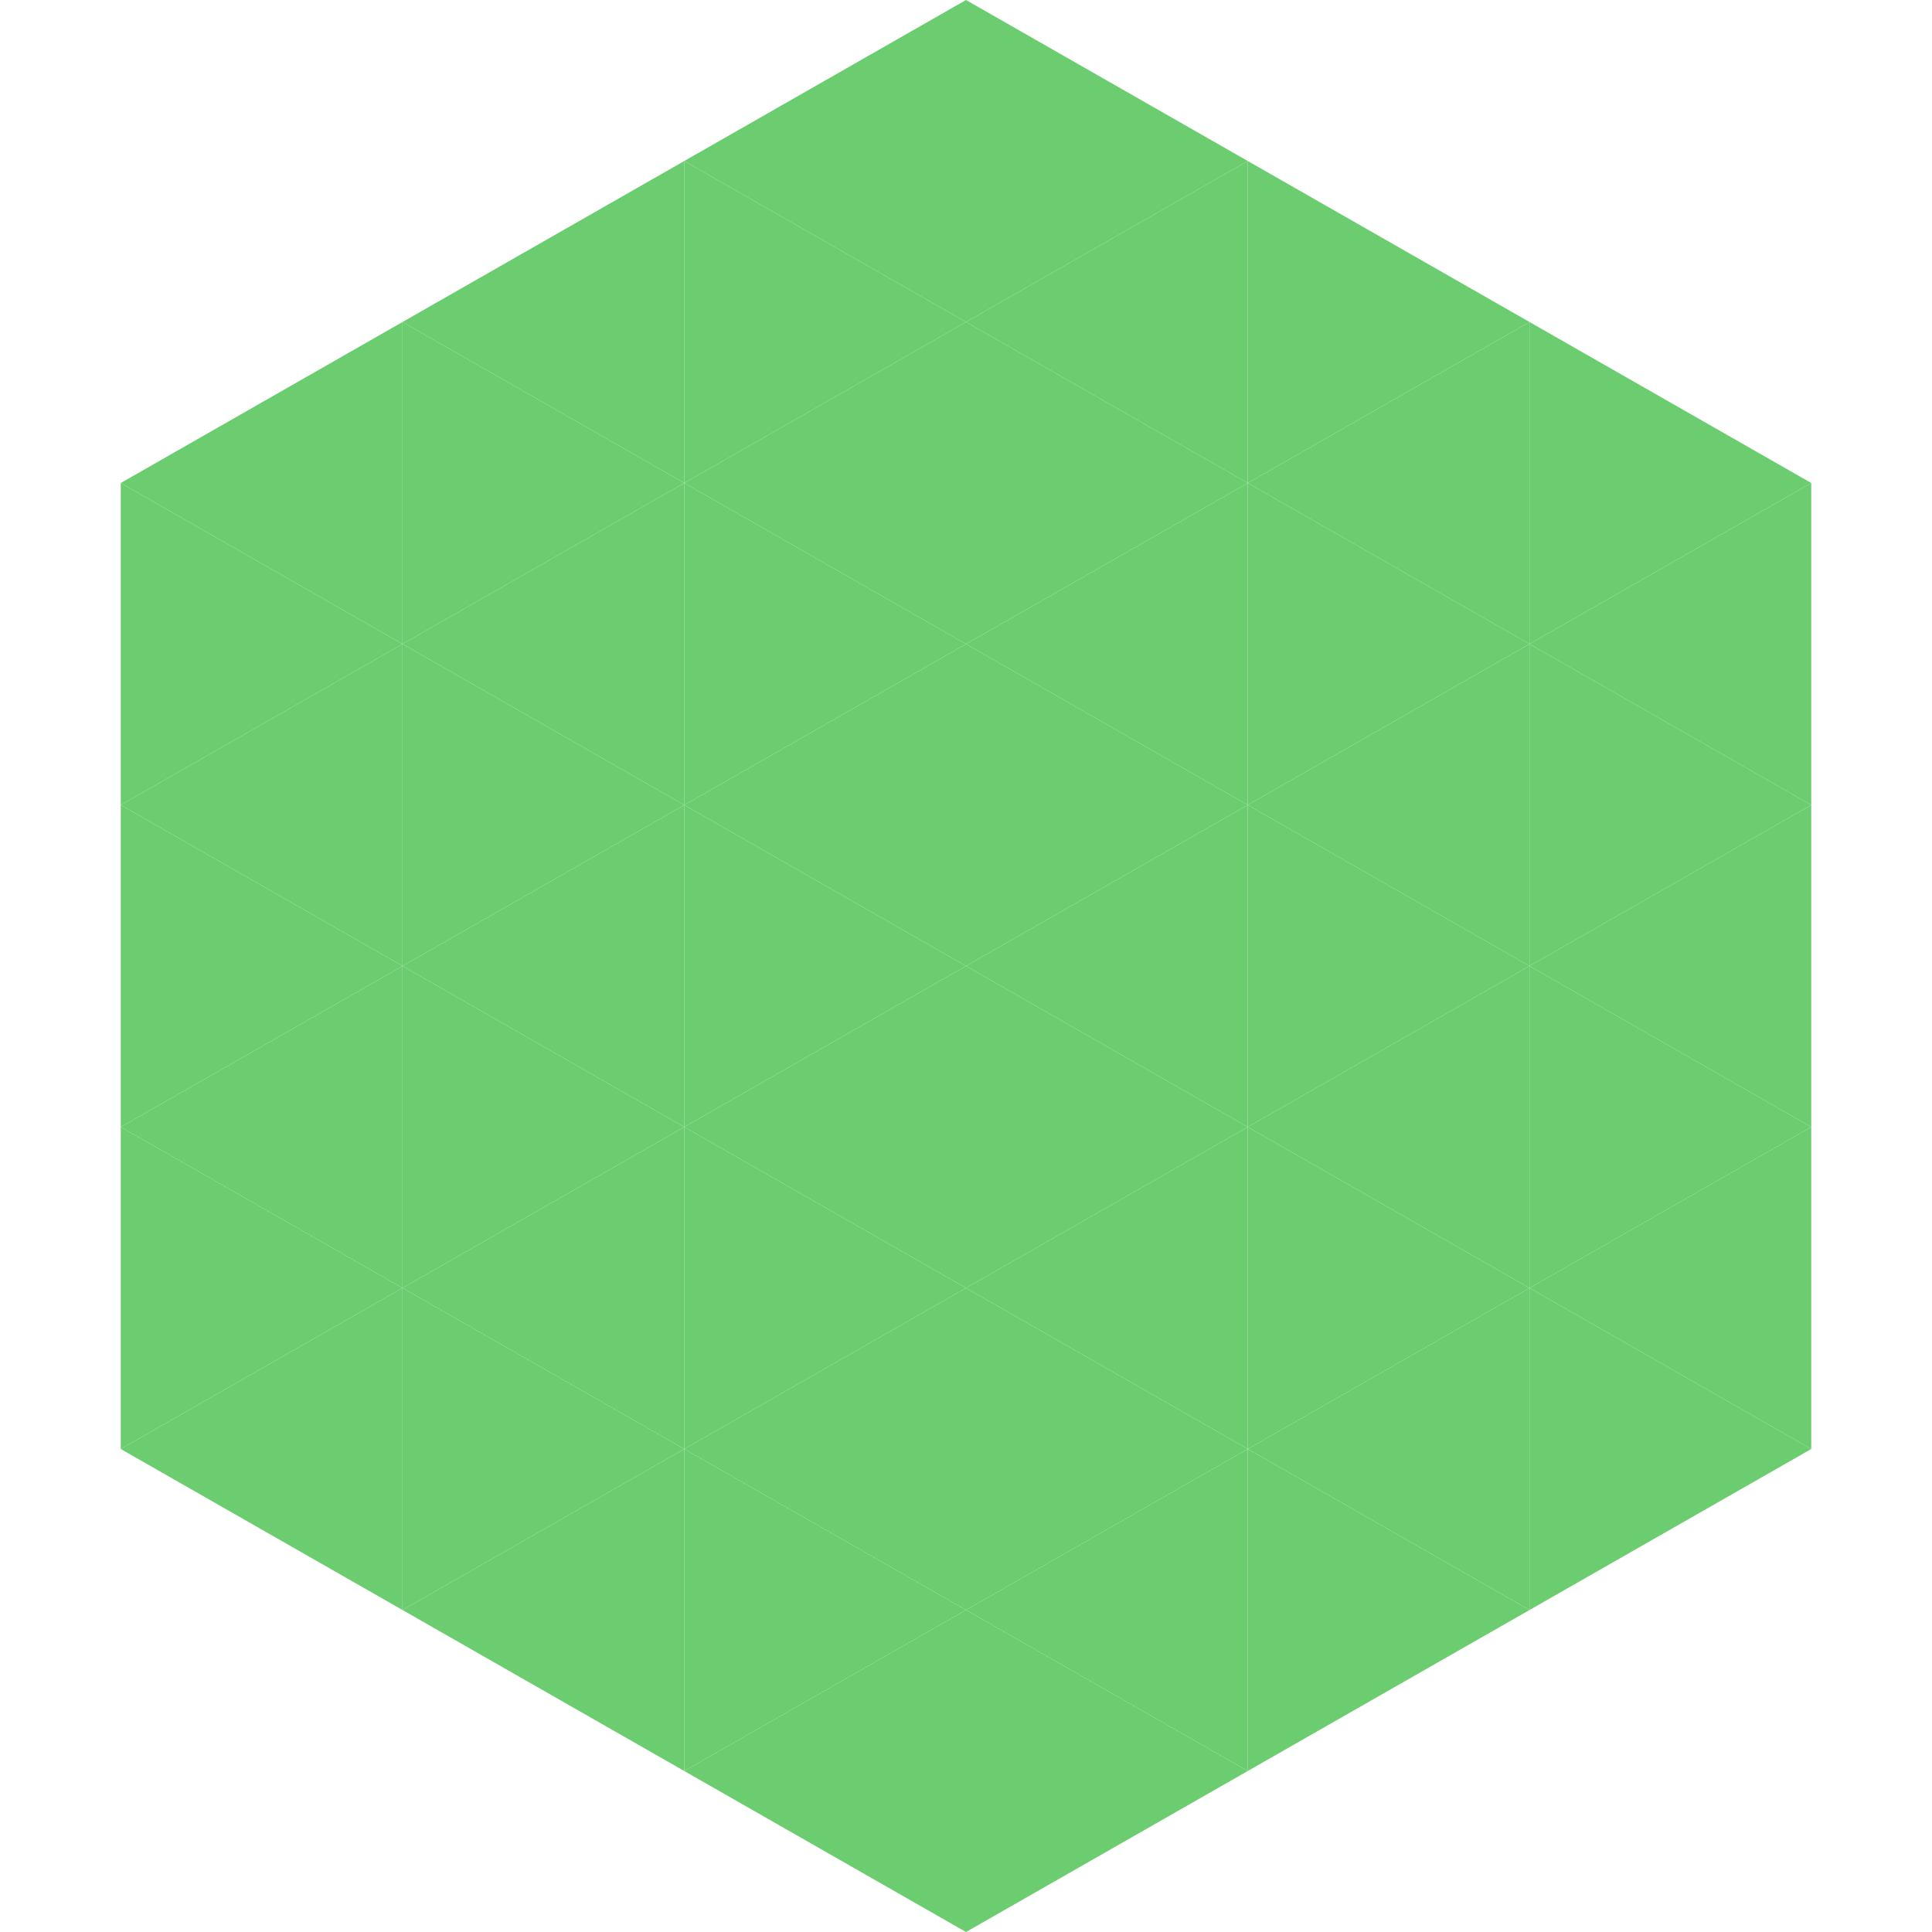
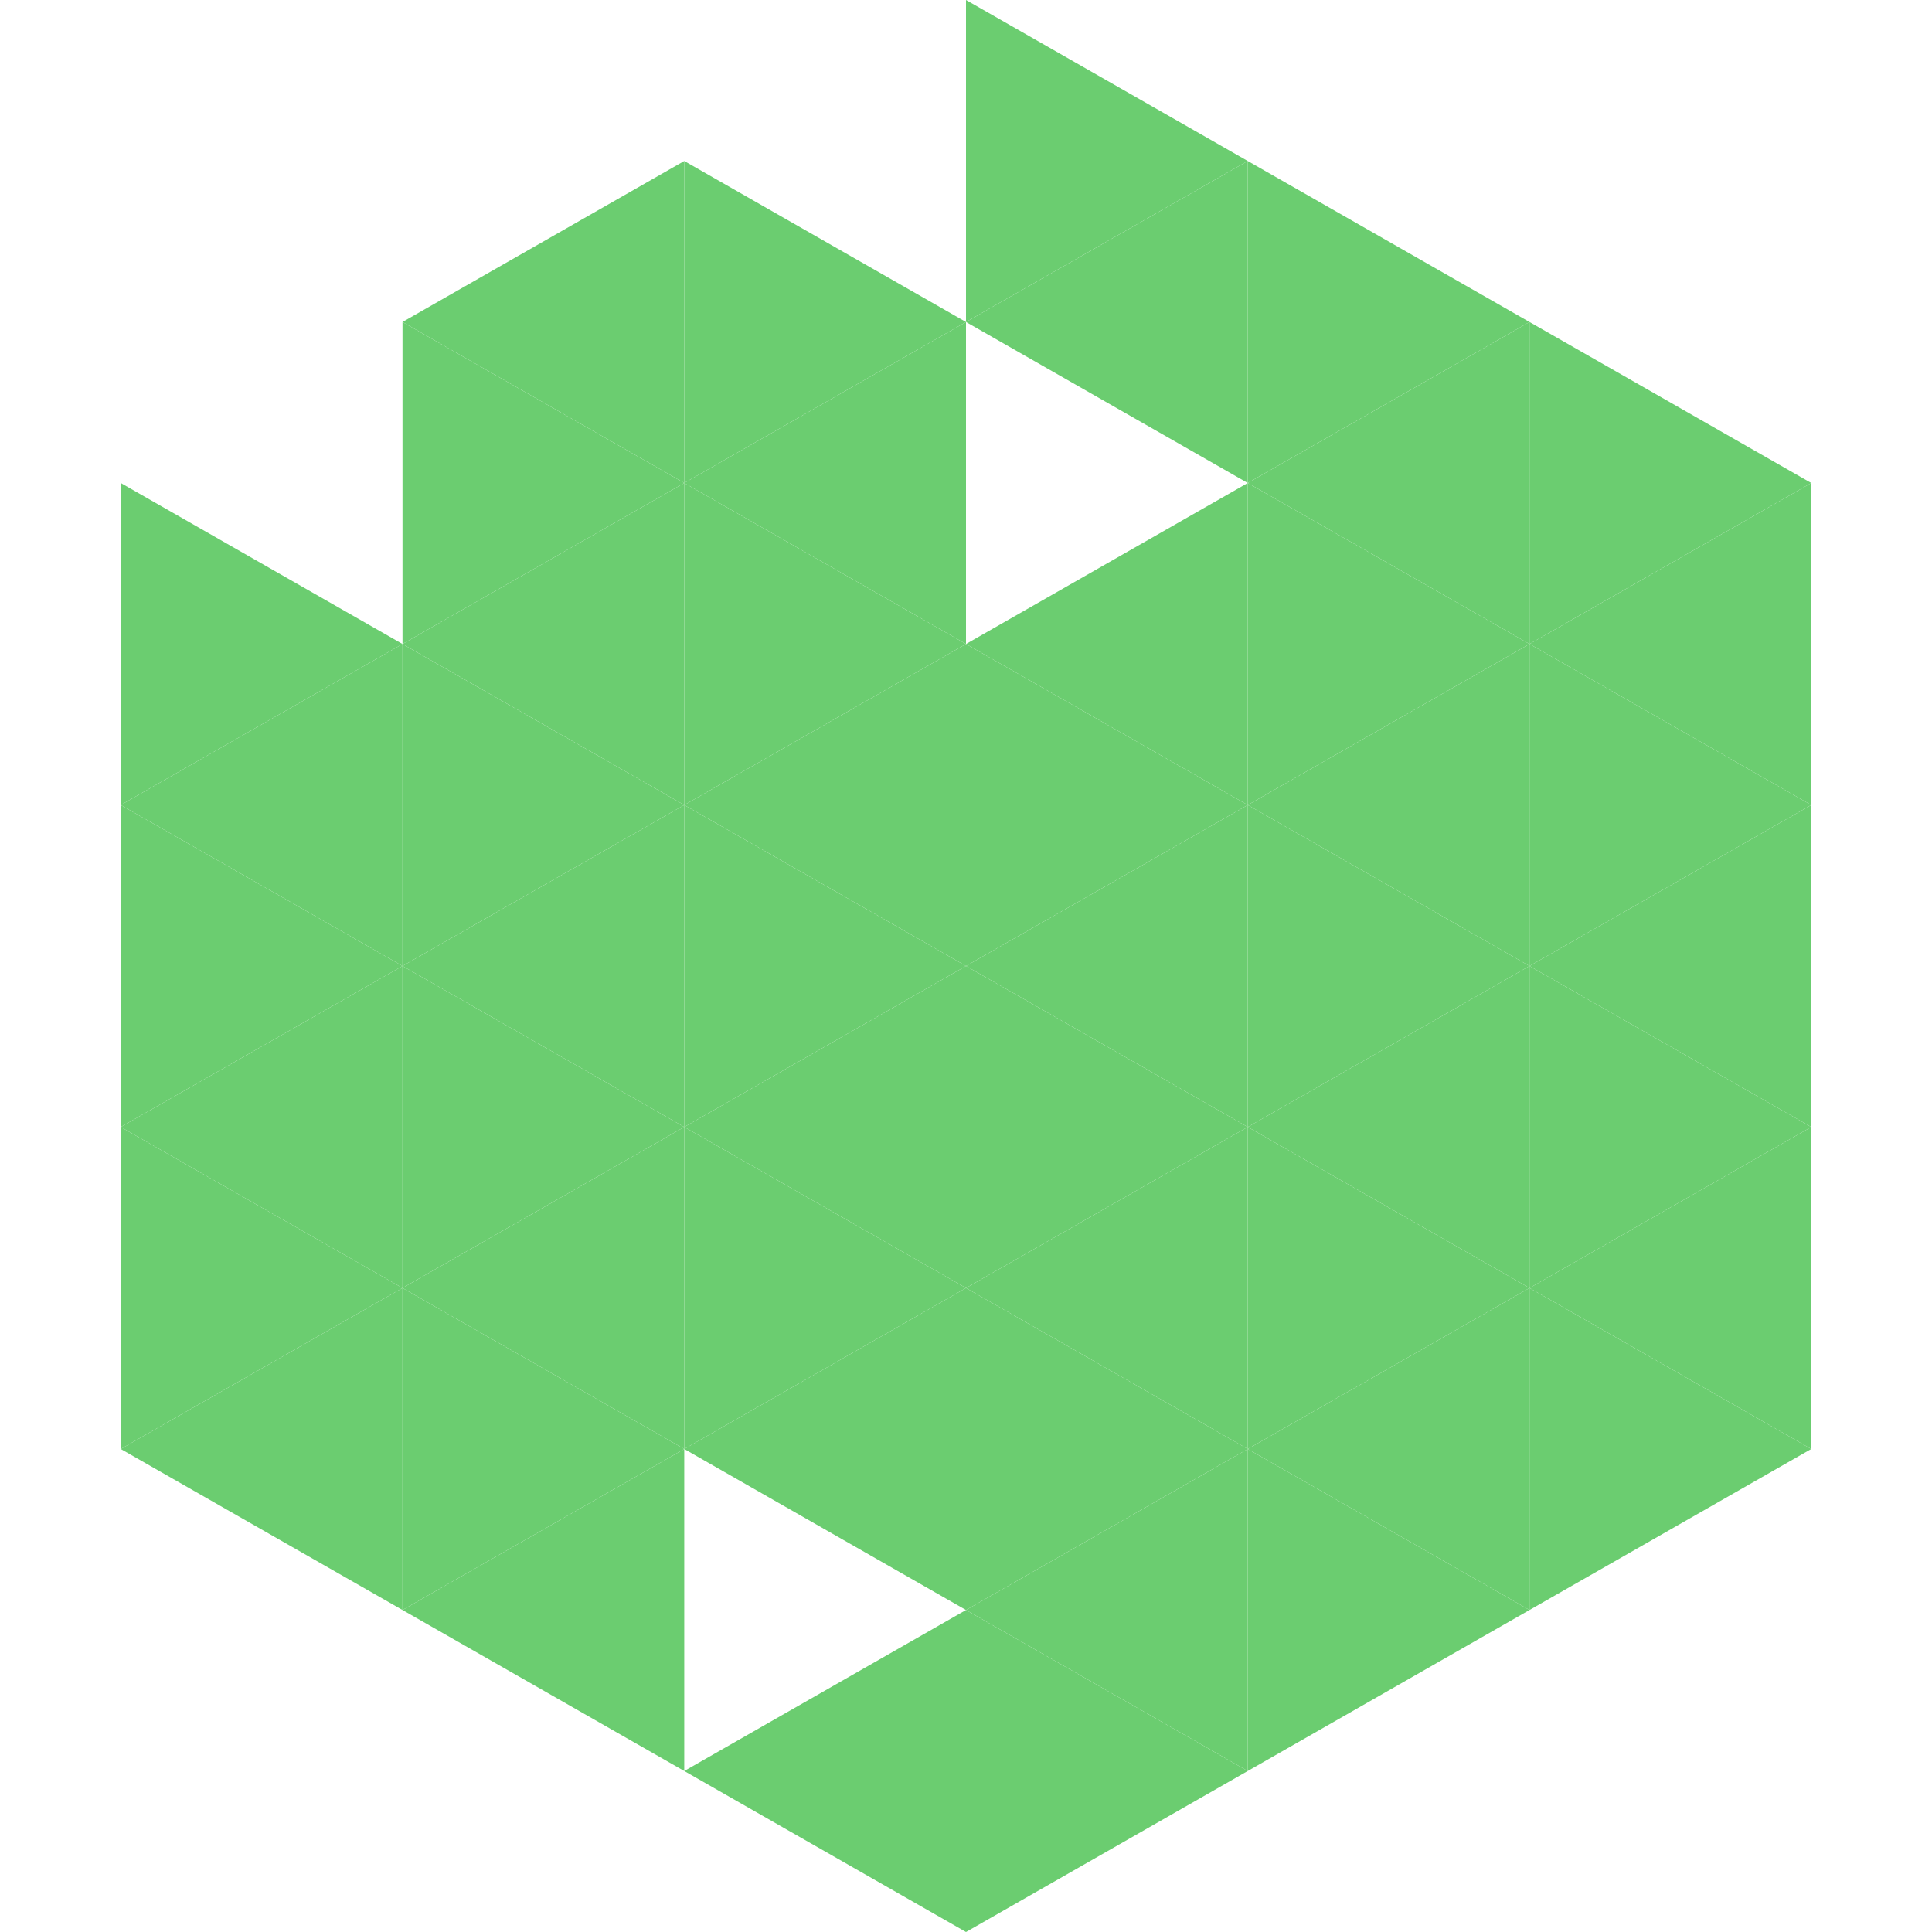
<svg xmlns="http://www.w3.org/2000/svg" width="240" height="240">
-   <polygon points="50,40 15,60 50,80" style="fill:rgb(107,205,112)" />
  <polygon points="190,40 225,60 190,80" style="fill:rgb(107,205,112)" />
  <polygon points="15,60 50,80 15,100" style="fill:rgb(107,205,112)" />
  <polygon points="225,60 190,80 225,100" style="fill:rgb(107,205,112)" />
  <polygon points="50,80 15,100 50,120" style="fill:rgb(107,205,112)" />
  <polygon points="190,80 225,100 190,120" style="fill:rgb(107,205,112)" />
  <polygon points="15,100 50,120 15,140" style="fill:rgb(107,205,112)" />
  <polygon points="225,100 190,120 225,140" style="fill:rgb(107,205,112)" />
  <polygon points="50,120 15,140 50,160" style="fill:rgb(107,205,112)" />
  <polygon points="190,120 225,140 190,160" style="fill:rgb(107,205,112)" />
  <polygon points="15,140 50,160 15,180" style="fill:rgb(107,205,112)" />
  <polygon points="225,140 190,160 225,180" style="fill:rgb(107,205,112)" />
  <polygon points="50,160 15,180 50,200" style="fill:rgb(107,205,112)" />
  <polygon points="190,160 225,180 190,200" style="fill:rgb(107,205,112)" />
  <polygon points="15,180 50,200 15,220" style="fill:rgb(255,255,255); fill-opacity:0" />
  <polygon points="225,180 190,200 225,220" style="fill:rgb(255,255,255); fill-opacity:0" />
  <polygon points="50,0 85,20 50,40" style="fill:rgb(255,255,255); fill-opacity:0" />
  <polygon points="190,0 155,20 190,40" style="fill:rgb(255,255,255); fill-opacity:0" />
  <polygon points="85,20 50,40 85,60" style="fill:rgb(107,205,112)" />
  <polygon points="155,20 190,40 155,60" style="fill:rgb(107,205,112)" />
  <polygon points="50,40 85,60 50,80" style="fill:rgb(107,205,112)" />
  <polygon points="190,40 155,60 190,80" style="fill:rgb(107,205,112)" />
  <polygon points="85,60 50,80 85,100" style="fill:rgb(107,205,112)" />
  <polygon points="155,60 190,80 155,100" style="fill:rgb(107,205,112)" />
  <polygon points="50,80 85,100 50,120" style="fill:rgb(107,205,112)" />
  <polygon points="190,80 155,100 190,120" style="fill:rgb(107,205,112)" />
  <polygon points="85,100 50,120 85,140" style="fill:rgb(107,205,112)" />
  <polygon points="155,100 190,120 155,140" style="fill:rgb(107,205,112)" />
  <polygon points="50,120 85,140 50,160" style="fill:rgb(107,205,112)" />
  <polygon points="190,120 155,140 190,160" style="fill:rgb(107,205,112)" />
  <polygon points="85,140 50,160 85,180" style="fill:rgb(107,205,112)" />
  <polygon points="155,140 190,160 155,180" style="fill:rgb(107,205,112)" />
  <polygon points="50,160 85,180 50,200" style="fill:rgb(107,205,112)" />
  <polygon points="190,160 155,180 190,200" style="fill:rgb(107,205,112)" />
  <polygon points="85,180 50,200 85,220" style="fill:rgb(107,205,112)" />
  <polygon points="155,180 190,200 155,220" style="fill:rgb(107,205,112)" />
-   <polygon points="120,0 85,20 120,40" style="fill:rgb(107,205,112)" />
  <polygon points="120,0 155,20 120,40" style="fill:rgb(107,205,112)" />
  <polygon points="85,20 120,40 85,60" style="fill:rgb(107,205,112)" />
  <polygon points="155,20 120,40 155,60" style="fill:rgb(107,205,112)" />
  <polygon points="120,40 85,60 120,80" style="fill:rgb(107,205,112)" />
-   <polygon points="120,40 155,60 120,80" style="fill:rgb(107,205,112)" />
  <polygon points="85,60 120,80 85,100" style="fill:rgb(107,205,112)" />
  <polygon points="155,60 120,80 155,100" style="fill:rgb(107,205,112)" />
  <polygon points="120,80 85,100 120,120" style="fill:rgb(107,205,112)" />
  <polygon points="120,80 155,100 120,120" style="fill:rgb(107,205,112)" />
  <polygon points="85,100 120,120 85,140" style="fill:rgb(107,205,112)" />
  <polygon points="155,100 120,120 155,140" style="fill:rgb(107,205,112)" />
  <polygon points="120,120 85,140 120,160" style="fill:rgb(107,205,112)" />
  <polygon points="120,120 155,140 120,160" style="fill:rgb(107,205,112)" />
  <polygon points="85,140 120,160 85,180" style="fill:rgb(107,205,112)" />
  <polygon points="155,140 120,160 155,180" style="fill:rgb(107,205,112)" />
  <polygon points="120,160 85,180 120,200" style="fill:rgb(107,205,112)" />
  <polygon points="120,160 155,180 120,200" style="fill:rgb(107,205,112)" />
-   <polygon points="85,180 120,200 85,220" style="fill:rgb(107,205,112)" />
  <polygon points="155,180 120,200 155,220" style="fill:rgb(107,205,112)" />
  <polygon points="120,200 85,220 120,240" style="fill:rgb(107,205,112)" />
  <polygon points="120,200 155,220 120,240" style="fill:rgb(107,205,112)" />
  <polygon points="85,220 120,240 85,260" style="fill:rgb(255,255,255); fill-opacity:0" />
  <polygon points="155,220 120,240 155,260" style="fill:rgb(255,255,255); fill-opacity:0" />
</svg>